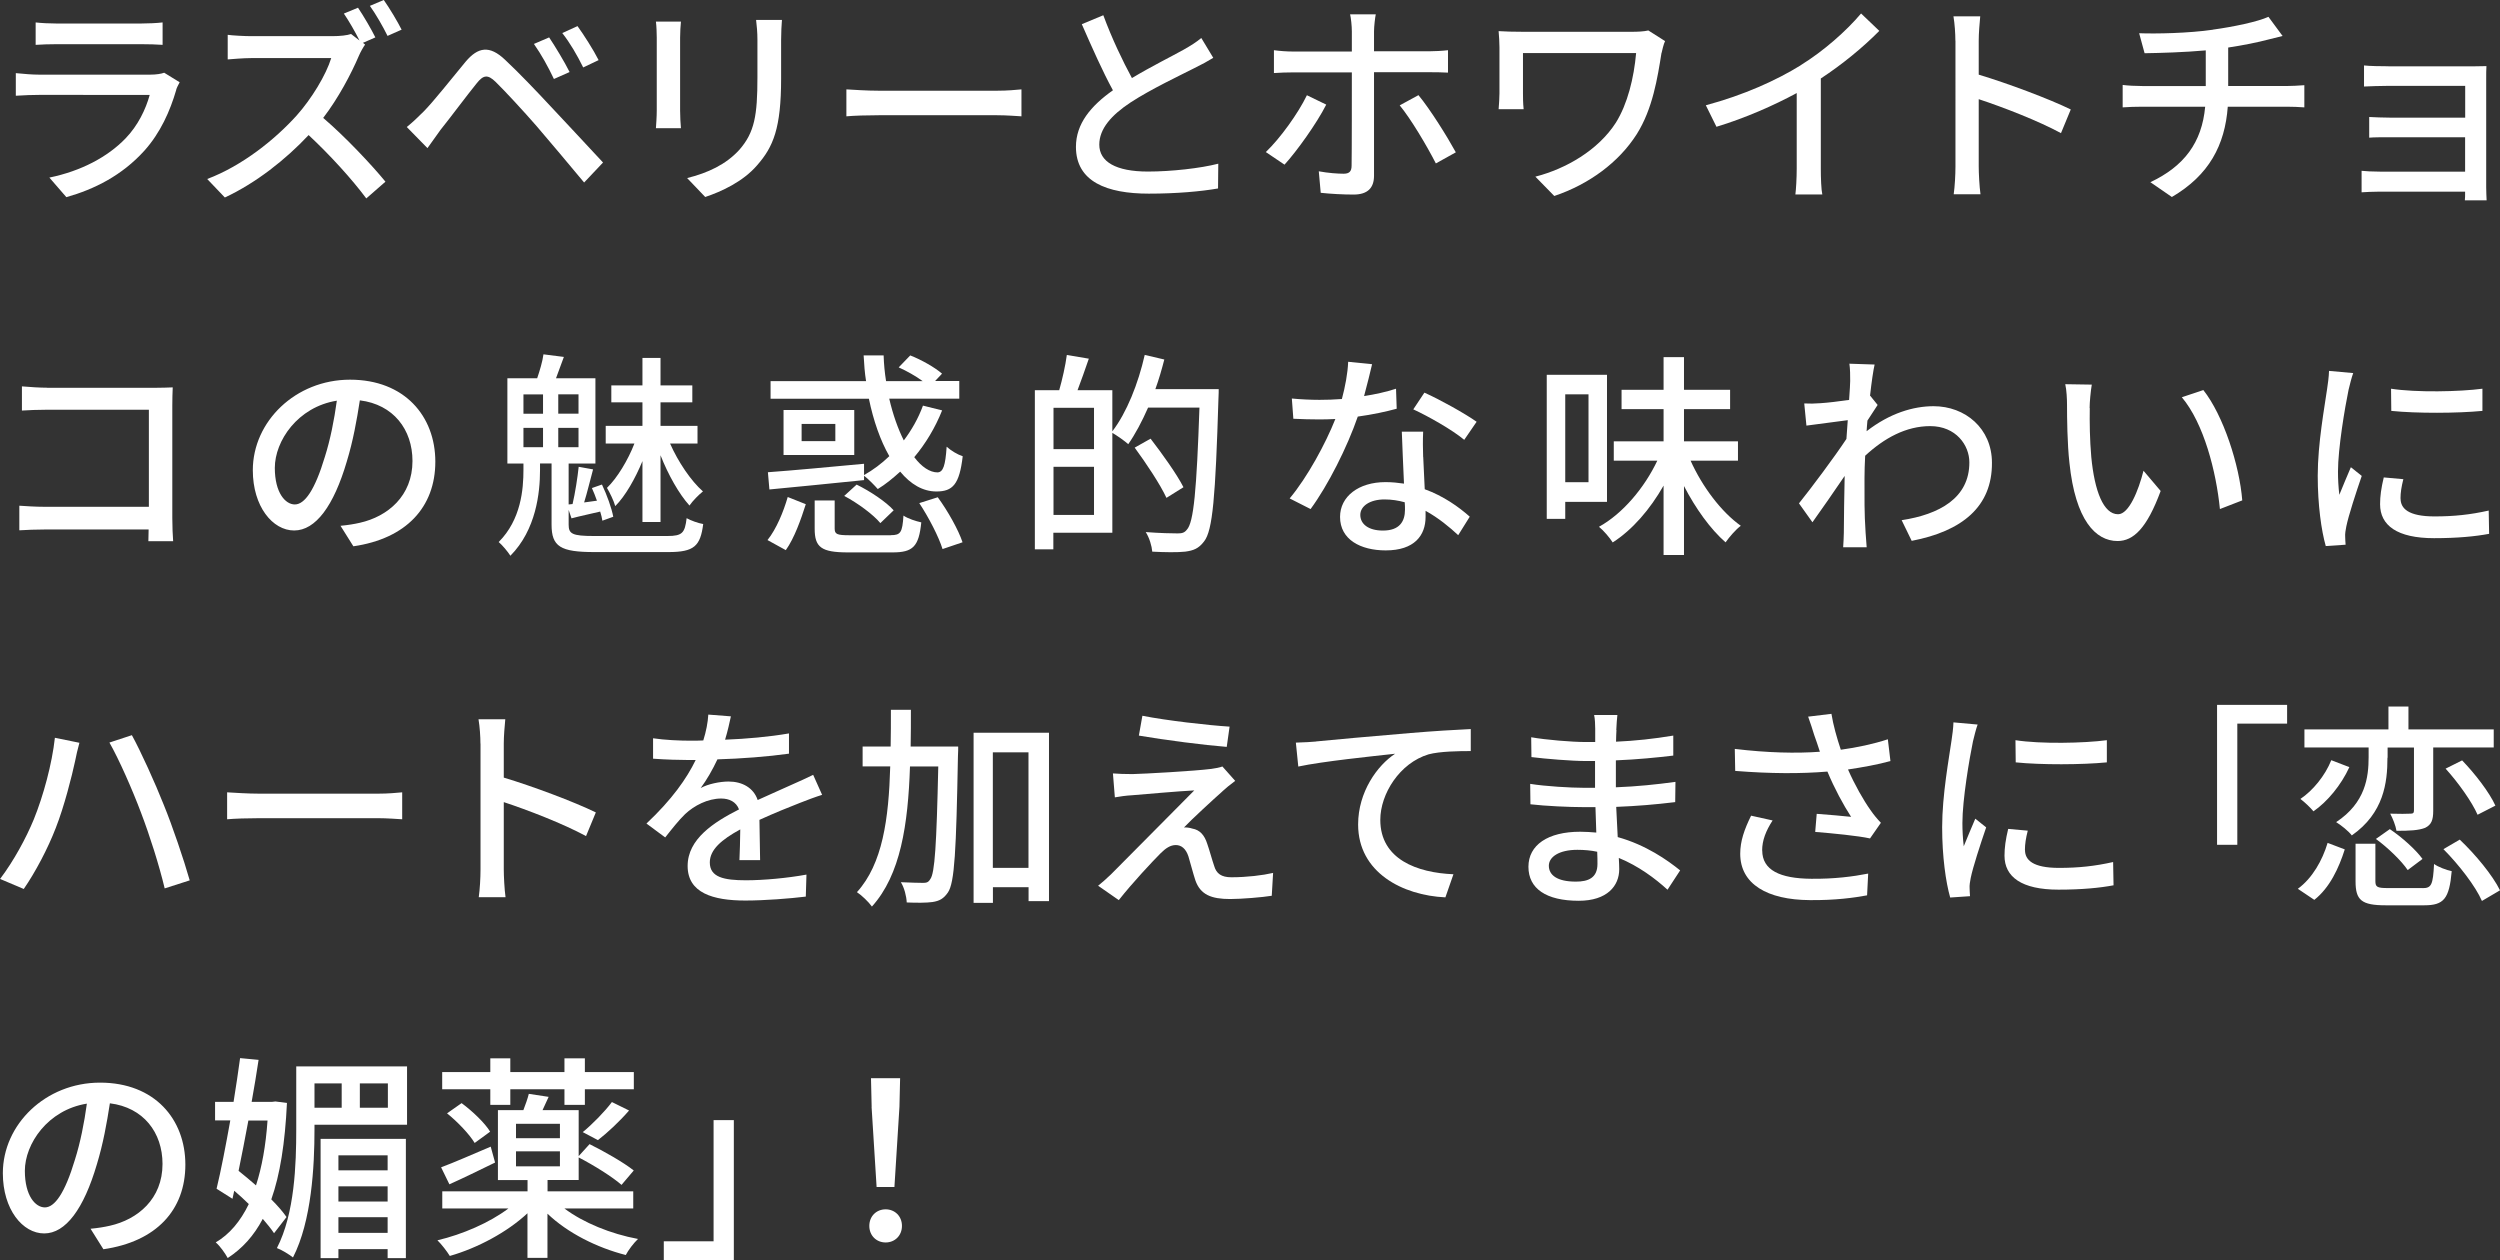
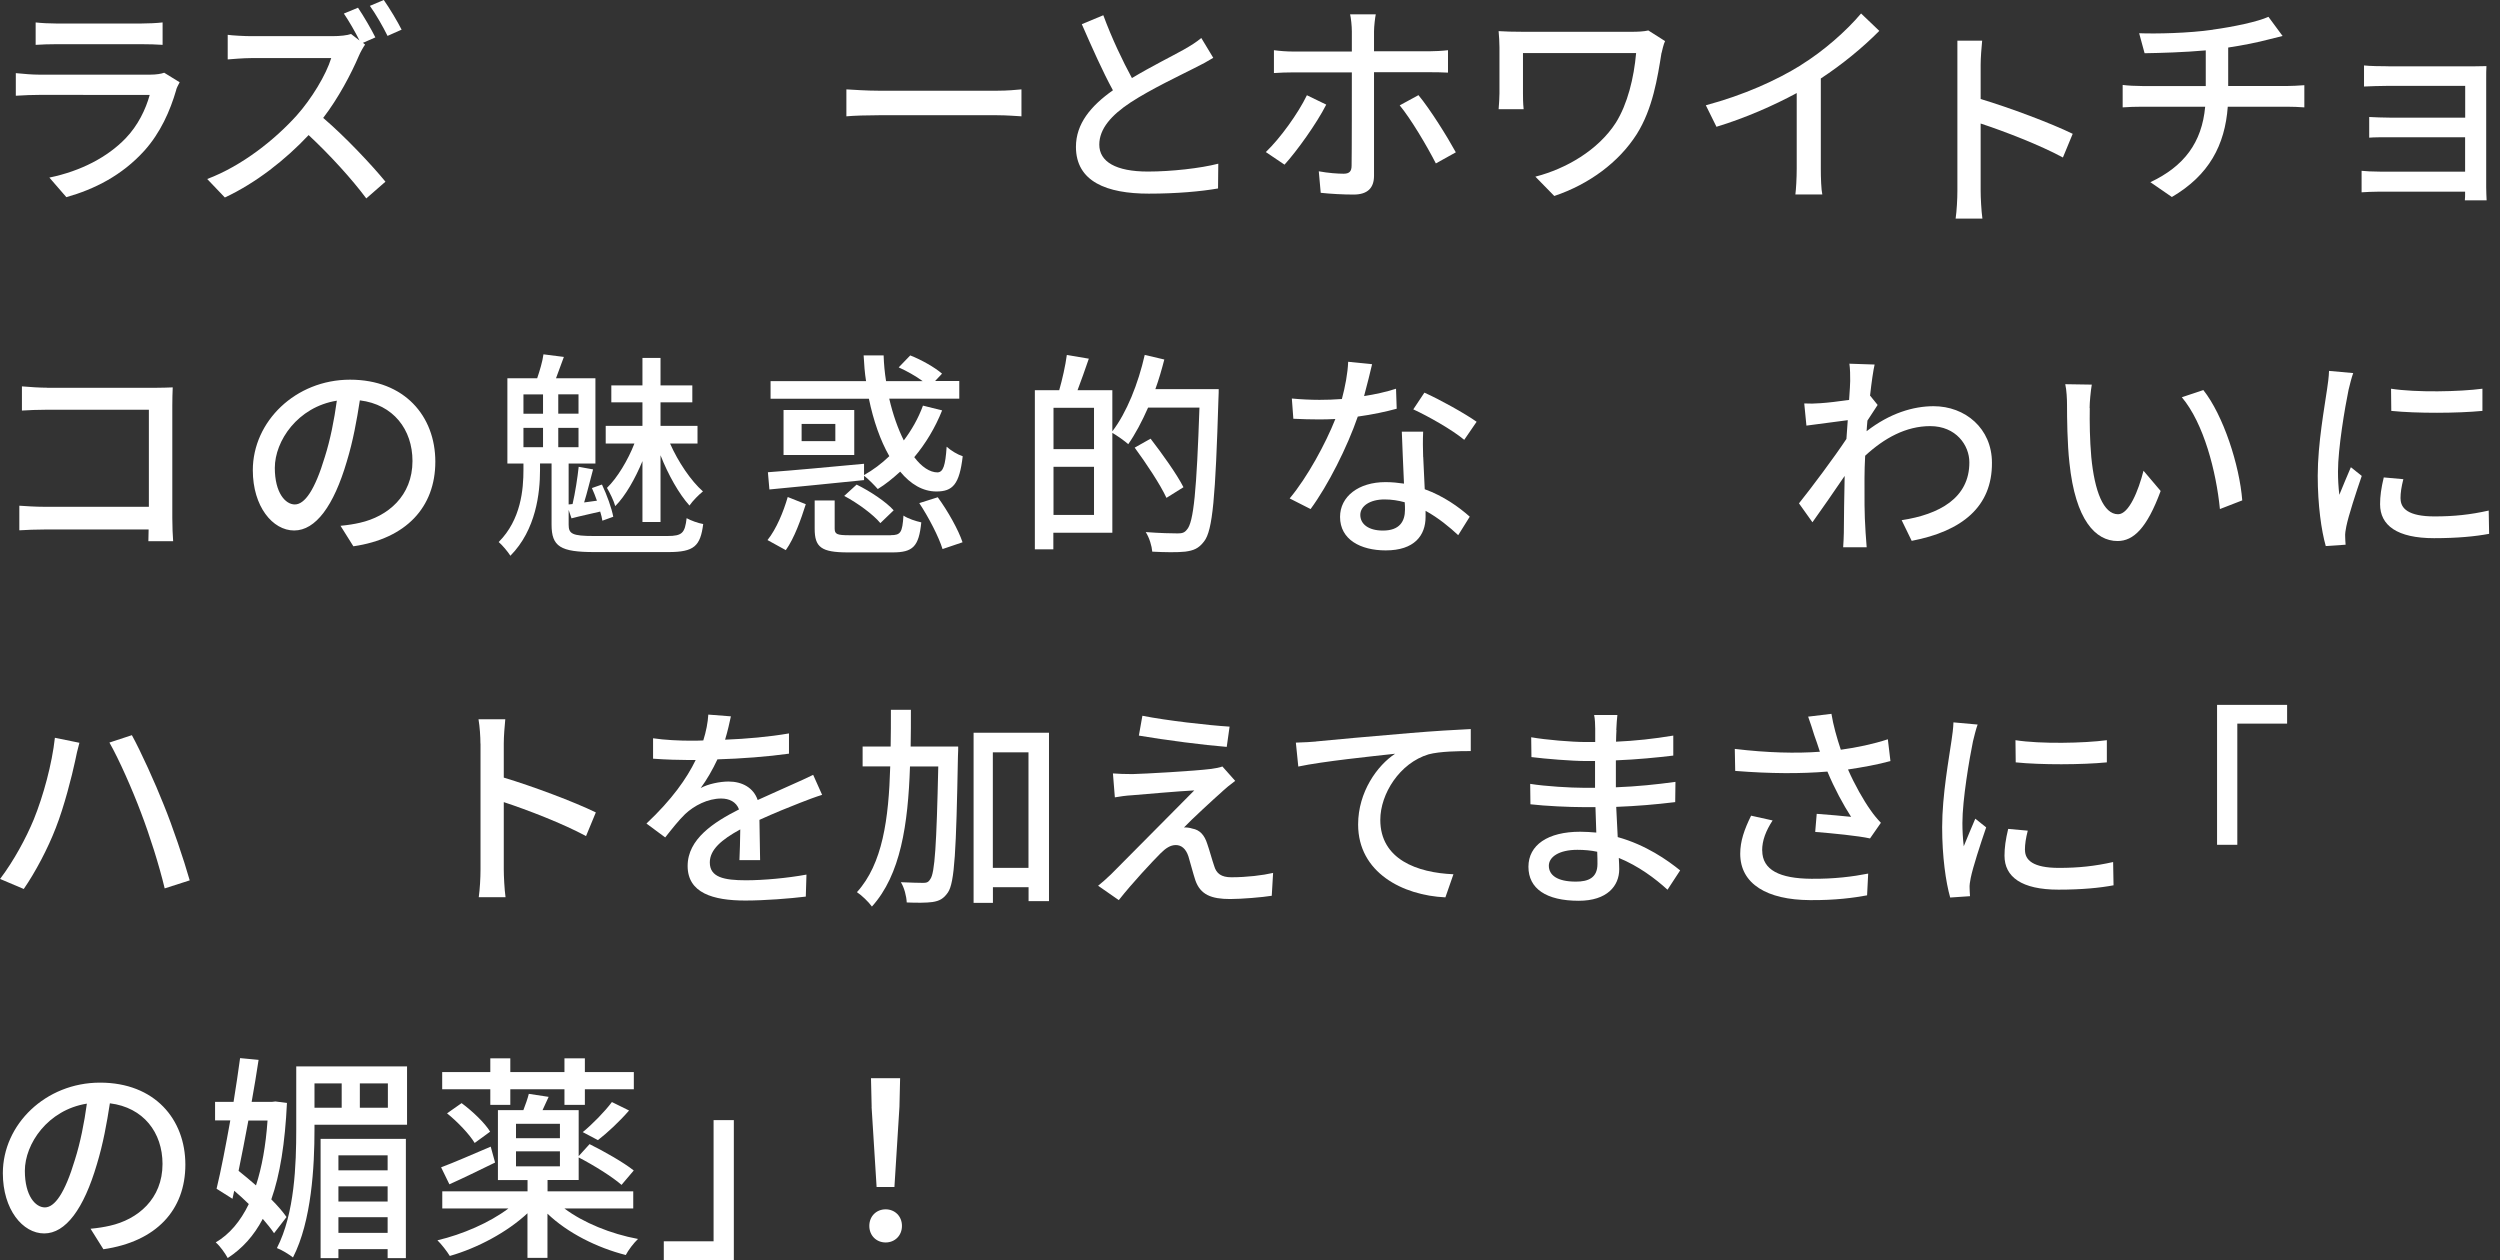
<svg xmlns="http://www.w3.org/2000/svg" id="_レイヤー_2" data-name="レイヤー 2" viewBox="0 0 298.74 150.57">
  <rect x="0" y="0" width="298.74" height="150.57" fill="#333333" stroke="none" />
  <defs>
    <style>
      .cls-1 {
        fill: #fff;
      }
    </style>
  </defs>
  <g id="desgin">
    <g>
      <path class="cls-1" d="M21.06,10.74c-.73,2.52-1.9,5.15-3.82,7.28-2.68,2.96-5.98,4.6-9.31,5.54l-2.03-2.34c3.8-.78,6.97-2.47,9.1-4.68,1.48-1.53,2.42-3.48,2.89-5.2H4.65c-.62,0-1.77.03-2.76.1v-2.7c1.01.1,2,.18,2.76.18h13.31c.7,0,1.33-.1,1.66-.23l1.85,1.14c-.16.29-.36.68-.42.91ZM6.76,2.81h10.12c.83,0,1.9-.05,2.55-.13v2.68c-.65-.05-1.69-.08-2.57-.08H6.76c-.83,0-1.77.03-2.5.08v-2.68c.68.08,1.64.13,2.5.13Z" />
      <path class="cls-1" d="M44.85,4.47l-1.48.65.26.21c-.18.23-.57.91-.75,1.35-.91,2.13-2.44,5.04-4.26,7.41,2.68,2.29,5.82,5.64,7.44,7.62l-2.29,2c-1.72-2.31-4.32-5.17-6.89-7.57-2.78,2.96-6.29,5.72-10.01,7.46l-2.11-2.21c4.21-1.59,8.11-4.73,10.69-7.59,1.77-1.98,3.51-4.84,4.13-6.86h-9.54c-1.01,0-2.42.13-2.83.16v-2.94c.52.08,2.03.16,2.83.16h9.65c.96,0,1.82-.1,2.26-.26l1.01.78c-.52-1.04-1.25-2.31-1.87-3.22l1.69-.7c.65.96,1.61,2.6,2.08,3.56ZM48,3.54l-1.69.75c-.55-1.12-1.4-2.6-2.11-3.59l1.66-.7c.68.96,1.66,2.6,2.13,3.54Z" />
-       <path class="cls-1" d="M50.58,13.37c1.22-1.22,3.38-3.98,5.07-6.01,1.46-1.72,2.83-2,4.71-.21,1.64,1.53,3.77,3.77,5.3,5.41,1.77,1.87,4.39,4.71,6.4,6.86l-2.26,2.39c-1.82-2.18-4.06-4.86-5.67-6.73-1.51-1.74-3.87-4.29-4.91-5.3-.94-.91-1.46-.83-2.26.18-1.14,1.4-3.17,4.13-4.32,5.56-.55.75-1.14,1.59-1.56,2.18l-2.47-2.52c.73-.6,1.25-1.09,1.98-1.82ZM68.06,8.61l-1.87.83c-.7-1.48-1.51-2.94-2.39-4.19l1.82-.78c.68,1.01,1.85,2.94,2.44,4.13ZM71.54,7.18l-1.85.88c-.73-1.48-1.56-2.91-2.5-4.11l1.82-.83c.7.96,1.92,2.86,2.52,4.06Z" />
-       <path class="cls-1" d="M81.27,4.5v8.71c0,.68.05,1.59.1,2.11h-2.99c.03-.44.1-1.35.1-2.11V4.5c0-.47-.03-1.38-.1-1.92h2.99c-.05.55-.1,1.2-.1,1.92ZM93.34,4.76v4.63c0,5.95-.94,8.16-2.86,10.35-1.69,1.98-4.32,3.17-6.21,3.8l-2.16-2.26c2.47-.62,4.63-1.61,6.24-3.38,1.82-2.08,2.16-4.11,2.16-8.66v-4.47c0-.94-.08-1.72-.16-2.39h3.09c-.05.68-.1,1.46-.1,2.39Z" />
      <path class="cls-1" d="M105.01,10.84h14.14c1.25,0,2.26-.1,2.91-.16v3.22c-.57-.03-1.77-.13-2.91-.13h-14.14c-1.43,0-2.99.05-3.87.13v-3.22c.86.05,2.47.16,3.87.16Z" />
      <path class="cls-1" d="M135.26,9.33c2.29-1.38,4.86-2.65,6.21-3.41.86-.49,1.48-.88,2.08-1.38l1.43,2.37c-.68.42-1.4.81-2.24,1.22-1.72.88-5.17,2.5-7.64,4.11-2.29,1.51-3.74,3.15-3.74,5.04,0,2.03,1.95,3.22,5.82,3.22,2.78,0,6.27-.39,8.4-.94l-.03,2.96c-2.05.36-4.97.62-8.27.62-5.02,0-8.71-1.43-8.71-5.59,0-2.76,1.77-4.89,4.42-6.76-1.2-2.18-2.5-5.12-3.72-7.9l2.57-1.07c1.04,2.81,2.31,5.46,3.41,7.49Z" />
      <path class="cls-1" d="M153.5,19.68l-2.24-1.51c1.72-1.64,3.87-4.63,4.91-6.79l2.31,1.12c-1.14,2.26-3.56,5.62-4.99,7.18ZM164.19,3.74v2.39h6.53c.68,0,1.64-.05,2.31-.13v2.68c-.75-.05-1.64-.05-2.29-.05h-6.55v12.38c0,1.43-.75,2.24-2.44,2.24-1.22,0-2.76-.08-3.93-.21l-.23-2.57c1.12.21,2.29.29,2.96.29s.96-.26.96-.96c.03-1.22.03-9.8.03-11.05v-.1h-6.94c-.81,0-1.64.03-2.37.08v-2.73c.75.1,1.53.16,2.34.16h6.97v-2.42c0-.6-.1-1.61-.21-2.03h3.07c-.08.36-.21,1.46-.21,2.05ZM173.97,18.2l-2.39,1.33c-1.09-2.13-2.99-5.33-4.32-6.94l2.24-1.22c1.38,1.66,3.43,4.94,4.47,6.84Z" />
      <path class="cls-1" d="M198.54,6.34c-.47,2.94-1.04,6.66-2.96,9.7-2.13,3.35-5.69,5.98-9.85,7.38l-2.26-2.31c3.67-.94,7.51-3.17,9.62-6.45,1.4-2.24,2.16-5.36,2.42-8.32h-13.52v4.84c0,.36,0,1.14.08,1.87h-2.99c.05-.7.1-1.3.1-1.87v-5.54c0-.62-.05-1.3-.1-1.92.73.05,1.79.08,2.94.08h12.95c.7,0,1.46-.03,2-.16l2,1.27c-.16.31-.36,1.14-.42,1.43Z" />
      <path class="cls-1" d="M215.16,7.8c2.7-1.66,5.46-4.08,7.23-6.19l2.18,2.08c-1.98,2-4.42,4-6.99,5.69v10.79c0,1.07.05,2.5.18,3.07h-3.22c.08-.57.16-2,.16-3.07v-9.05c-2.73,1.48-6.16,2.99-9.59,4.03l-1.27-2.57c4.55-1.22,8.45-2.99,11.34-4.78Z" />
-       <path class="cls-1" d="M233.66,4.86c0-.83-.08-2.03-.23-2.91h3.2c-.08.86-.18,2-.18,2.91v4.06c3.46,1.04,8.4,2.89,11,4.16l-1.17,2.83c-2.73-1.48-6.97-3.12-9.83-4.06v8.03c0,.81.08,2.39.21,3.33h-3.2c.13-.91.21-2.31.21-3.33V4.86Z" />
+       <path class="cls-1" d="M233.66,4.86h3.2c-.08.86-.18,2-.18,2.91v4.06c3.46,1.04,8.4,2.89,11,4.16l-1.17,2.83c-2.73-1.48-6.97-3.12-9.83-4.06v8.03c0,.81.08,2.39.21,3.33h-3.2c.13-.91.21-2.31.21-3.33V4.86Z" />
      <path class="cls-1" d="M264.44,3.54c2.47-.34,5.33-.94,6.63-1.53l1.69,2.29c-.7.18-1.27.31-1.69.42-1.27.34-3.07.7-4.81.96v4.6h6.92c.55,0,1.61-.05,2.18-.1v2.65c-.62-.05-1.46-.08-2.13-.08h-7.02c-.34,4.6-2.24,8.19-6.68,10.79l-2.57-1.77c4.03-1.9,6.16-4.73,6.55-9.02h-7.49c-.81,0-1.72.03-2.37.08v-2.68c.62.08,1.53.13,2.34.13h7.59v-4.26c-2.57.23-5.41.31-7.31.34l-.65-2.39c1.98.08,5.95,0,8.81-.42Z" />
      <path class="cls-1" d="M285.39,7.93h9.96c.6,0,1.4-.03,1.77-.03-.03.31-.03.99-.03,1.51v12.97c0,.42.03,1.14.05,1.56h-2.6c.03-.23.03-.62.03-1.04h-10.19c-.78,0-1.74.05-2.18.08v-2.57c.44.05,1.27.1,2.18.1h10.19v-4.11h-8.89c-.94,0-2,0-2.57.05v-2.47c.6.03,1.64.08,2.55.08h8.92v-3.8h-9.18c-.81,0-2.37.05-2.91.08v-2.52c.6.08,2.11.1,2.91.1Z" />
      <path class="cls-1" d="M5.64,46.34h12.92c.7,0,1.61-.03,2.08-.05-.03.57-.05,1.51-.05,2.18v13.44c0,.91.05,2.18.1,2.76h-2.96c0-.36.03-.86.03-1.4H5.43c-1.07,0-2.37.05-3.12.1v-2.94c.75.05,1.9.13,3.02.13h12.46v-11.6H5.64c-1.01,0-2.34.05-3.02.1v-2.89c.91.08,2.16.16,3.02.16Z" />
      <path class="cls-1" d="M42.22,65.27l-1.53-2.44c.88-.08,1.66-.21,2.31-.36,3.33-.75,6.29-3.2,6.29-7.38,0-3.77-2.29-6.76-6.29-7.25-.36,2.34-.81,4.86-1.56,7.31-1.56,5.3-3.72,8.24-6.29,8.24s-4.94-2.86-4.94-7.2c0-5.82,5.1-10.82,11.62-10.82s10.19,4.37,10.19,9.8-3.48,9.2-9.8,10.11ZM35.23,60.28c1.17,0,2.39-1.69,3.59-5.69.65-2.05,1.12-4.42,1.43-6.71-4.68.75-7.41,4.81-7.41,8.03,0,2.99,1.27,4.37,2.39,4.37Z" />
      <path class="cls-1" d="M79.76,64.05c1.77,0,2.08-.36,2.29-2.13.52.29,1.38.6,1.98.7-.34,2.65-1.09,3.35-4.16,3.35h-8.84c-4.06,0-5.12-.65-5.12-3.28v-7.31h-1.38v.81c0,2.7-.47,7.12-3.54,10.22-.31-.49-.96-1.27-1.4-1.64,2.68-2.68,2.96-6.32,2.96-8.63v-.75h-1.92v-10.19h3.56c.31-.91.65-2.05.75-2.86l2.44.31-.94,2.55h4.71v10.19h-3.2v4.89l.47-.05c.31-1.33.6-3.2.73-4.45l1.72.31c-.36,1.3-.7,2.78-1.07,3.95l1.53-.21c-.18-.52-.39-1.04-.6-1.51l1.2-.42c.6,1.25,1.17,2.86,1.35,3.85l-1.3.47c-.05-.31-.13-.7-.26-1.09-1.2.29-2.34.52-3.43.81l-.34-1.01v1.77c0,1.09.42,1.35,3.02,1.35h8.79ZM62.55,49.44h2.34v-2.31h-2.34v2.31ZM62.55,53.44h2.34v-2.31h-2.34v2.31ZM69.13,47.12h-2.42v2.31h2.42v-2.31ZM69.13,51.13h-2.42v2.31h2.42v-2.31ZM76.77,55.1c-.86,2.08-2.03,4.16-3.25,5.38-.18-.65-.65-1.61-.99-2.18,1.22-1.17,2.52-3.33,3.28-5.3h-3.43v-2.11h4.39v-2.81h-3.72v-2.03h3.72v-3.28h2.16v3.28h3.8v2.03h-3.8v2.81h4.42v2.11h-3.28c.96,2.18,2.5,4.47,3.93,5.72-.49.39-1.22,1.12-1.61,1.69-1.25-1.38-2.55-3.69-3.46-6.01v7.98h-2.16v-7.28Z" />
      <path class="cls-1" d="M91.71,64.54c1.07-1.33,1.92-3.41,2.42-5.15l2.16.86c-.57,1.79-1.35,4.03-2.39,5.49l-2.18-1.2ZM91.76,56.43c2.91-.21,7.31-.62,11.49-1.01v1.35c1.09-.62,2.11-1.38,3.02-2.26-1.07-1.87-1.9-4.24-2.44-6.86h-11.75v-2.11h11.41c-.16-.99-.23-2-.29-3.07h2.39c.03,1.04.13,2.05.29,3.07h4.37c-.81-.6-1.92-1.22-2.86-1.64l1.38-1.43c1.33.52,2.94,1.43,3.8,2.18l-.83.88h2.89v2.11h-8.37c.44,1.9,1.04,3.59,1.74,4.99.94-1.25,1.74-2.65,2.29-4.16l2.29.57c-.83,2.08-1.98,3.98-3.33,5.59.88,1.17,1.87,1.82,2.78,1.82.68-.03.94-.81,1.09-3.07.52.47,1.3.94,1.92,1.14-.39,3.38-1.2,4.21-3.15,4.21-1.61,0-3.07-.86-4.32-2.37-.86.78-1.74,1.51-2.68,2.08-.34-.39-1.12-1.2-1.64-1.59v.52c-4.06.42-8.29.83-11.31,1.12l-.18-2.08ZM102.08,48.99v5.38h-8.45v-5.38h8.45ZM99.82,50.66h-4.03v2.05h4.03v-2.05ZM106.45,63.95c1.17,0,1.38-.31,1.51-2.34.52.36,1.51.68,2.13.81-.29,2.91-1.01,3.59-3.43,3.59h-5.33c-3.2,0-3.98-.62-3.98-2.83v-3.38h2.39v3.35c0,.68.26.81,1.77.81h4.94ZM102.37,57.91c1.59.78,3.51,2.05,4.42,3.07l-1.59,1.53c-.83-1.01-2.7-2.39-4.32-3.25l1.48-1.35ZM112.06,59.42c1.2,1.64,2.47,3.9,2.96,5.38l-2.39.81c-.44-1.43-1.64-3.77-2.78-5.49l2.21-.7Z" />
      <path class="cls-1" d="M145.63,46.5s0,.83-.03,1.14c-.36,11.73-.68,15.76-1.72,17.06-.65.86-1.27,1.09-2.26,1.22-.91.1-2.44.08-3.93,0-.05-.65-.34-1.66-.78-2.34,1.66.13,3.17.16,3.82.16.52,0,.81-.08,1.09-.44.83-.86,1.17-4.78,1.51-14.59h-6.14c-.73,1.66-1.53,3.17-2.37,4.37-.39-.36-1.3-1.01-1.9-1.35v11.93h-7.05v1.98h-2.21v-19.01h2.91c.36-1.25.75-2.96.91-4.21l2.63.44c-.44,1.3-.94,2.68-1.35,3.77h4.16v4.91c1.72-2.24,3.09-5.69,3.87-9.13l2.34.55c-.31,1.2-.65,2.39-1.07,3.54h7.54ZM125.89,48.73v4.94h4.84v-4.94h-4.84ZM130.73,61.53v-5.75h-4.84v5.75h4.84ZM139.39,59.5c-.73-1.59-2.42-4.13-3.8-6.01l1.9-1.07c1.38,1.79,3.15,4.26,3.93,5.8l-2.03,1.27Z" />
      <path class="cls-1" d="M163,47.33c1.33-.21,2.63-.49,3.82-.88l.08,2.39c-1.3.36-2.91.7-4.65.94-1.27,3.67-3.54,8.19-5.64,11.05l-2.5-1.27c2.13-2.55,4.29-6.55,5.46-9.49-.65.03-1.27.05-1.9.05-.99,0-2.08-.03-3.12-.08l-.18-2.42c1.01.1,2.26.16,3.3.16.86,0,1.77-.03,2.68-.1.39-1.46.7-3.07.75-4.45l2.86.29c-.21.91-.57,2.37-.96,3.82ZM170.07,54.61c.03.86.1,2.37.18,3.85,2.24.81,4.06,2.11,5.38,3.28l-1.38,2.21c-1.01-.94-2.34-2.05-3.9-2.91v.73c0,2.21-1.33,4-4.76,4-3.02,0-5.46-1.3-5.46-4,0-2.44,2.21-4.16,5.43-4.16.78,0,1.51.08,2.21.18-.08-2.05-.21-4.5-.26-6.21h2.55c-.05,1.09-.03,2,0,3.04ZM165.26,63.4c1.98,0,2.63-1.09,2.63-2.5,0-.23,0-.55-.03-.88-.75-.21-1.56-.34-2.42-.34-1.72,0-2.89.78-2.89,1.85s.94,1.87,2.7,1.87ZM168.88,48.92l1.33-2c1.87.83,4.94,2.55,6.24,3.48l-1.48,2.16c-1.43-1.2-4.32-2.83-6.08-3.64Z" />
-       <path class="cls-1" d="M187.04,59.97v2.03h-2.21v-17.21h7.2v15.18h-4.99ZM187.04,47.12v10.5h2.78v-10.5h-2.78ZM202.01,55.03c1.4,3.12,3.67,6.14,6.01,7.8-.6.44-1.38,1.35-1.82,1.98-1.82-1.59-3.59-4.06-4.97-6.73v8.24h-2.44v-8.29c-1.61,2.83-3.72,5.28-6.08,6.79-.36-.57-1.09-1.43-1.64-1.87,2.83-1.56,5.43-4.65,6.97-7.9h-5.2v-2.31h5.95v-3.85h-5.02v-2.31h5.02v-3.9h2.44v3.9h5.51v2.31h-5.51v3.85h6.45v2.31h-5.67Z" />
      <path class="cls-1" d="M220.97,43.46l3.04.1c-.16.68-.36,2.05-.55,3.74h.03l.88,1.09c-.31.47-.81,1.22-1.22,1.87-.03.42-.08.86-.1,1.27,2.78-2.16,5.59-2.99,8.01-2.99,3.77,0,6.97,2.65,6.97,6.76.03,5.25-3.56,8.17-9.59,9.33l-1.2-2.47c4.47-.68,8.11-2.63,8.09-6.92,0-2.03-1.59-4.32-4.68-4.32-2.89,0-5.49,1.43-7.77,3.54-.05.96-.08,1.87-.08,2.7,0,2.26-.03,4.11.13,6.47.03.47.08,1.22.13,1.77h-2.81c.03-.47.08-1.3.08-1.72.03-2.44.03-3.93.1-6.81-1.22,1.79-2.76,4.03-3.85,5.54l-1.61-2.26c1.46-1.82,4.26-5.56,5.67-7.7.05-.73.1-1.51.16-2.24-1.22.16-3.38.44-4.94.65l-.26-2.65c.65.03,1.2.03,1.95-.03.81-.05,2.16-.21,3.41-.39.08-1.12.13-1.98.13-2.26,0-.68,0-1.4-.1-2.11Z" />
      <path class="cls-1" d="M249.72,48.76c-.03,1.64,0,3.82.18,5.85.39,4.08,1.46,6.84,3.2,6.84,1.3,0,2.44-2.83,3.04-5.2l2.05,2.42c-1.64,4.45-3.25,5.98-5.15,5.98-2.63,0-5.04-2.5-5.75-9.33-.26-2.29-.29-5.41-.29-6.97,0-.65-.05-1.74-.21-2.44l3.17.05c-.13.75-.26,2.11-.26,2.81ZM267.95,59.79l-2.68,1.04c-.44-4.47-1.92-10.24-4.55-13.36l2.57-.86c2.39,3.02,4.32,8.97,4.65,13.18Z" />
      <path class="cls-1" d="M280.65,46.55c-.44,2.13-1.27,7.02-1.27,9.8,0,.91.05,1.82.16,2.78.44-1.07.96-2.34,1.38-3.3l1.3,1.04c-.68,1.98-1.59,4.76-1.85,6.06-.08.36-.16.91-.13,1.2,0,.26.03.65.05.96l-2.37.16c-.52-1.82-.96-4.89-.96-8.4,0-3.87.83-8.29,1.12-10.37.1-.65.21-1.46.23-2.16l2.89.26c-.18.47-.44,1.51-.55,1.98ZM286.86,59.58c0,1.17.91,2.13,4.06,2.13,2.34,0,4.29-.21,6.47-.7l.05,2.78c-1.64.31-3.8.52-6.58.52-4.42,0-6.45-1.53-6.45-4.06,0-.94.13-1.92.44-3.2l2.34.21c-.23.91-.34,1.61-.34,2.31ZM296.64,46.45v2.65c-2.96.29-7.88.31-10.89,0l-.03-2.65c2.99.47,8.22.36,10.92,0Z" />
      <path class="cls-1" d="M6.55,88.16l2.94.6c-.18.65-.42,1.64-.52,2.21-.36,1.69-1.3,5.43-2.31,7.98-.94,2.44-2.42,5.25-3.82,7.28l-2.83-1.2c1.64-2.16,3.12-4.91,4.03-7.12,1.14-2.81,2.18-6.63,2.52-9.75ZM13.08,88.73l2.68-.88c1.07,1.95,2.78,5.72,3.82,8.35,1.01,2.47,2.39,6.53,3.09,9l-2.99.96c-.68-2.83-1.77-6.27-2.83-9.05-1.01-2.7-2.65-6.42-3.77-8.37Z" />
-       <path class="cls-1" d="M31.01,94.84h14.14c1.25,0,2.26-.1,2.91-.16v3.22c-.57-.03-1.77-.13-2.91-.13h-14.14c-1.43,0-2.99.05-3.87.13v-3.22c.86.05,2.47.16,3.87.16Z" />
      <path class="cls-1" d="M57.41,88.86c0-.83-.08-2.03-.23-2.91h3.2c-.08.86-.18,2-.18,2.91v4.06c3.46,1.04,8.4,2.89,11,4.16l-1.17,2.83c-2.73-1.48-6.97-3.12-9.83-4.06v8.03c0,.81.08,2.39.21,3.33h-3.2c.13-.91.21-2.31.21-3.33v-15.03Z" />
      <path class="cls-1" d="M86.64,88.39c2.55-.1,5.28-.34,7.64-.75v2.42c-2.55.36-5.75.6-8.55.68-.57,1.22-1.27,2.44-2,3.43.86-.49,2.31-.78,3.33-.78,1.64,0,2.99.75,3.48,2.21,1.61-.75,2.94-1.3,4.16-1.87.88-.39,1.64-.73,2.47-1.14l1.07,2.39c-.75.23-1.87.65-2.65.96-1.33.52-3.02,1.2-4.84,2.03.03,1.48.05,3.56.08,4.81h-2.47c.05-.91.08-2.39.1-3.67-2.24,1.22-3.64,2.42-3.64,3.95,0,1.77,1.69,2.13,4.32,2.13,2.11,0,4.94-.26,7.23-.68l-.08,2.63c-1.87.23-4.89.47-7.23.47-3.87,0-6.89-.91-6.89-4.13s3.12-5.23,6.14-6.76c-.34-.91-1.17-1.3-2.13-1.3-1.59,0-3.22.83-4.32,1.87-.75.73-1.51,1.69-2.37,2.78l-2.24-1.66c3.04-2.86,4.81-5.38,5.88-7.59h-.75c-1.09,0-2.89-.05-4.34-.16v-2.44c1.38.21,3.22.29,4.47.29.49,0,1.01,0,1.53-.03.34-1.07.55-2.16.6-3.09l2.7.21c-.16.73-.36,1.69-.7,2.81Z" />
      <path class="cls-1" d="M114.5,89.23s0,.86-.03,1.17c-.21,11.23-.39,15.08-1.2,16.25-.52.75-1.01,1.01-1.85,1.14-.73.1-1.87.1-3.07.05-.03-.73-.29-1.77-.7-2.42,1.14.05,2.18.08,2.63.08.42,0,.65-.05.88-.44.55-.7.75-4.11.96-13.47h-3.38c-.23,6.94-1.12,12.95-4.55,16.74-.39-.55-1.22-1.35-1.79-1.72,3.07-3.38,3.8-8.74,3.98-15.03h-3.3v-2.37h3.35c.03-1.43.03-2.89.03-4.39h2.39c0,1.48,0,2.96-.03,4.39h5.67ZM125.35,87.56v20.12h-2.44v-1.66h-4.26v1.87h-2.31v-20.33h9.02ZM122.9,103.71v-13.81h-4.26v13.81h4.26Z" />
      <path class="cls-1" d="M146.08,94.56c-1.09.96-3.8,3.46-4.6,4.32.23-.03.7.03.99.13.91.16,1.46.78,1.79,1.82.26.73.57,1.9.83,2.65.26.91.86,1.35,2.05,1.35,1.85,0,3.74-.23,4.99-.52l-.16,2.73c-1.09.18-3.61.39-4.97.39-2.26,0-3.56-.52-4.16-2.24-.26-.78-.62-2.18-.83-2.86-.31-.94-.86-1.35-1.51-1.35s-1.22.39-1.82.99c-.94.94-3.38,3.54-4.99,5.59l-2.47-1.72c.39-.31.94-.78,1.53-1.35,1.17-1.2,7.46-7.49,9.96-10.04-1.95.1-5.77.44-7.33.57-.88.05-1.59.16-2.16.26l-.23-2.86c.6.05,1.46.08,2.34.08,1.38-.03,7.36-.36,9.41-.62.44-.05,1.07-.18,1.33-.29l1.53,1.72c-.57.42-1.17.91-1.53,1.25ZM146.93,86.83l-.34,2.42c-2.68-.21-7.36-.81-10.5-1.35l.42-2.37c2.86.57,7.85,1.14,10.43,1.3Z" />
      <path class="cls-1" d="M157.26,88.6c1.9-.18,6.53-.62,11.31-1.01,2.78-.23,5.38-.39,7.18-.47v2.63c-1.43,0-3.69.03-5.04.39-3.46,1.04-5.77,4.73-5.77,7.83,0,4.73,4.42,6.32,8.74,6.5l-.96,2.76c-5.1-.23-10.43-2.96-10.43-8.71,0-3.9,2.31-7.07,4.42-8.45-2.63.29-8.68.91-11.57,1.53l-.29-2.86c1.01-.03,1.92-.08,2.42-.13Z" />
      <path class="cls-1" d="M193.16,87.25c-.03.31-.03.81-.05,1.38,2.24-.1,4.52-.34,6.84-.73v2.39c-1.92.23-4.34.47-6.86.57v3.22c2.57-.1,4.86-.34,7.12-.65l-.03,2.42c-2.39.29-4.55.47-7.05.57.05,1.2.13,2.44.18,3.61,3.38.94,5.95,2.76,7.46,3.98l-1.51,2.31c-1.48-1.35-3.46-2.83-5.82-3.8.03.55.05.99.05,1.35,0,1.98-1.43,3.77-4.84,3.77-3.9,0-6.01-1.46-6.01-4.06s2.31-4.19,6.19-4.19c.68,0,1.3.05,1.92.1-.03-1.01-.08-2.08-.1-3.04h-1.43c-1.66,0-4.55-.13-6.34-.34l-.03-2.44c1.77.29,4.84.47,6.42.47h1.33v-3.2h-1.07c-1.72,0-4.84-.26-6.53-.47l-.03-2.37c1.74.31,4.86.57,6.53.57h1.12v-1.59c0-.44-.03-1.22-.13-1.64h2.78c-.05.47-.1,1.04-.13,1.77ZM188.32,105.35c1.46,0,2.57-.44,2.57-2.11,0-.36,0-.88-.03-1.46-.75-.16-1.56-.23-2.37-.23-2.21,0-3.41.86-3.41,1.9,0,1.12.99,1.9,3.22,1.9Z" />
      <path class="cls-1" d="M216.04,85.64l2.81-.34c.21,1.33.65,2.89,1.12,4.29,1.9-.26,3.9-.68,5.62-1.25l.31,2.6c-1.48.42-3.35.75-5.07,1.01.81,1.85,1.85,3.67,2.68,4.84.39.57.81,1.07,1.25,1.53l-1.3,1.87c-1.35-.31-4.55-.62-6.55-.78l.18-2.16c1.38.1,3.22.26,4.11.36-.91-1.4-2-3.41-2.83-5.41-3.12.26-6.76.26-11.02-.08l-.05-2.63c3.88.47,7.36.55,10.17.34-.26-.81-.49-1.48-.68-2-.18-.57-.44-1.43-.73-2.21ZM210.58,101.63c0,2.34,2.11,3.35,5.85,3.38,2.73.03,4.99-.26,6.81-.62l-.13,2.6c-1.56.29-3.82.6-6.84.57-5.1-.03-8.32-1.92-8.32-5.54,0-1.51.49-2.91,1.3-4.55l2.57.57c-.81,1.25-1.25,2.39-1.25,3.59Z" />
      <path class="cls-1" d="M235.77,88.55c-.44,2.13-1.27,7.02-1.27,9.8,0,.91.05,1.82.16,2.78.44-1.07.96-2.34,1.38-3.3l1.3,1.04c-.68,1.98-1.59,4.76-1.85,6.06-.08.36-.16.91-.13,1.2,0,.26.03.65.05.96l-2.37.16c-.52-1.82-.96-4.89-.96-8.4,0-3.87.83-8.29,1.12-10.37.1-.65.21-1.46.23-2.16l2.89.26c-.18.47-.44,1.51-.55,1.98ZM241.98,101.58c0,1.17.91,2.13,4.06,2.13,2.34,0,4.29-.21,6.47-.7l.05,2.78c-1.64.31-3.8.52-6.58.52-4.42,0-6.45-1.53-6.45-4.06,0-.94.13-1.92.44-3.2l2.34.21c-.23.91-.34,1.61-.34,2.31ZM251.76,88.45v2.65c-2.96.29-7.88.31-10.89,0l-.03-2.65c2.99.47,8.22.36,10.92,0Z" />
      <path class="cls-1" d="M273.3,86.47h-5.95v14.48h-2.42v-16.72h8.37v2.24Z" />
-       <path class="cls-1" d="M274.58,106.21c1.74-1.27,2.94-3.41,3.56-5.49l2.05.78c-.7,2.21-1.79,4.58-3.64,6.03l-1.98-1.33ZM280.74,91.67c-.99,2.16-2.63,4.13-4.29,5.28-.34-.42-1.04-1.09-1.56-1.48,1.48-.99,2.94-2.76,3.69-4.63l2.16.83ZM285.29,90.55c0,2.94-.42,6.6-4.26,9.28-.39-.52-1.27-1.22-1.87-1.59,3.51-2.31,3.88-5.38,3.88-7.75v-1.17h-7.67v-2.16h10.04v-2.73h2.39v2.73h10.19v2.16h-7.23v7.57c0,1.09-.21,1.66-.96,2.03-.78.31-1.85.36-3.43.36-.1-.62-.44-1.48-.75-2.05,1.07.03,2.08.03,2.42,0,.31,0,.42-.08.42-.39v-7.51h-3.15v1.22ZM289.48,106.13c1.07,0,1.25-.39,1.38-2.89.49.36,1.48.73,2.11.86-.29,3.3-.94,4.08-3.28,4.08h-4.6c-2.91,0-3.61-.62-3.61-2.86v-4.5h2.37v4.47c0,.7.21.83,1.48.83h4.16ZM285.58,99.08c1.43.96,3.09,2.44,3.9,3.56l-1.77,1.33c-.73-1.09-2.37-2.68-3.8-3.72l1.66-1.17ZM293.93,100.33c1.87,1.77,3.93,4.26,4.81,6.06l-2.16,1.27c-.75-1.74-2.76-4.34-4.6-6.19l1.95-1.14ZM294.21,90.86c1.56,1.61,3.28,3.85,3.98,5.41l-2.13,1.09c-.65-1.51-2.31-3.85-3.82-5.51l1.98-.99Z" />
      <path class="cls-1" d="M12.35,149.27l-1.53-2.44c.88-.08,1.66-.21,2.31-.36,3.33-.75,6.29-3.2,6.29-7.38,0-3.77-2.29-6.76-6.29-7.25-.36,2.34-.81,4.86-1.56,7.31-1.56,5.3-3.72,8.24-6.29,8.24s-4.94-2.86-4.94-7.2c0-5.82,5.1-10.82,11.62-10.82s10.19,4.37,10.19,9.8-3.48,9.2-9.8,10.11ZM5.36,144.28c1.17,0,2.39-1.69,3.59-5.69.65-2.05,1.12-4.42,1.43-6.71-4.68.75-7.41,4.81-7.41,8.03,0,2.99,1.27,4.37,2.39,4.37Z" />
      <path class="cls-1" d="M32.75,147.37c-.34-.52-.81-1.09-1.35-1.72-1.07,2.03-2.44,3.54-4.19,4.68-.31-.57-.91-1.43-1.43-1.87,1.64-.96,2.94-2.5,3.95-4.58-.57-.55-1.14-1.09-1.74-1.59l-.21.96-1.9-1.2c.52-2.13,1.09-5.1,1.64-8.17h-1.82v-2.21h2.21c.29-1.82.57-3.64.78-5.23l2.21.21c-.23,1.56-.52,3.28-.83,5.02h2.42l.42-.05,1.38.18c-.23,4.81-.83,8.58-1.87,11.52.75.75,1.38,1.48,1.82,2.11l-1.48,1.92ZM29.68,133.9c-.39,2.08-.78,4.13-1.17,6.01.68.55,1.4,1.14,2.08,1.74.7-2.16,1.17-4.73,1.38-7.75h-2.29ZM48.63,134.4h-11.05v.57c0,4.39-.34,10.95-2.57,15.29-.42-.34-1.4-.94-1.92-1.12,2.13-4.13,2.31-10.04,2.31-14.17v-7.54h13.24v6.97ZM37.58,132.37h3.25v-2.91h-3.25v2.91ZM38.31,136.09h10.19v14.25h-2.18v-1.07h-5.88v1.07h-2.13v-14.25ZM40.44,138.06v1.79h5.88v-1.79h-5.88ZM46.32,143.58v-1.82h-5.88v1.82h5.88ZM46.32,147.32v-1.87h-5.88v1.87h5.88ZM46.35,129.46h-3.35v2.91h3.35v-2.91Z" />
      <path class="cls-1" d="M67.45,144.41c2.24,1.69,5.54,3.04,8.79,3.64-.52.49-1.17,1.35-1.46,1.92-3.46-.88-6.97-2.65-9.36-4.94v5.28h-2.39v-5.33c-2.42,2.26-5.98,4.16-9.28,5.1-.34-.55-.99-1.4-1.48-1.87,2.99-.7,6.24-2.11,8.48-3.8h-7.9v-2.05h10.19v-1.35h-3.54v-8.35h3.04c.26-.68.52-1.4.65-1.95l2.37.36c-.26.57-.49,1.09-.73,1.59h4.32v5.49l1.3-1.43c1.74.86,4.11,2.21,5.28,3.15l-1.46,1.72c-1.09-.96-3.35-2.37-5.12-3.28v2.7h-3.72v1.35h10.24v2.05h-8.22ZM59.16,138.92c-1.87.91-3.82,1.87-5.46,2.6l-.99-2.03c1.53-.57,3.72-1.53,5.93-2.47l.52,1.9ZM58.59,130.16h-5.75v-2.05h5.75v-1.64h2.39v1.64h6.47v-1.64h2.44v1.64h5.85v2.05h-5.85v1.87h-2.44v-1.87h-6.47v1.87h-2.39v-1.87ZM55.16,131.82c1.3.96,2.78,2.37,3.41,3.41l-1.85,1.35c-.6-1.01-2.03-2.52-3.3-3.54l1.74-1.22ZM61.66,136.01h5.25v-1.72h-5.25v1.72ZM61.66,139.37h5.25v-1.79h-5.25v1.79ZM69.64,135.28c1.12-.91,2.65-2.47,3.48-3.59l2.05,1.01c-1.12,1.3-2.57,2.65-3.72,3.54l-1.82-.96Z" />
      <path class="cls-1" d="M79.32,148.33h5.95v-14.48h2.42v16.72h-8.37v-2.24Z" />
      <path class="cls-1" d="M103.88,146.49c0-1.17.86-1.98,1.95-1.98s1.95.81,1.95,1.98-.86,1.98-1.95,1.98-1.95-.81-1.95-1.98ZM104.16,132.27l-.08-3.43h3.48l-.08,3.43-.6,9.57h-2.13l-.6-9.57Z" />
    </g>
  </g>
</svg>